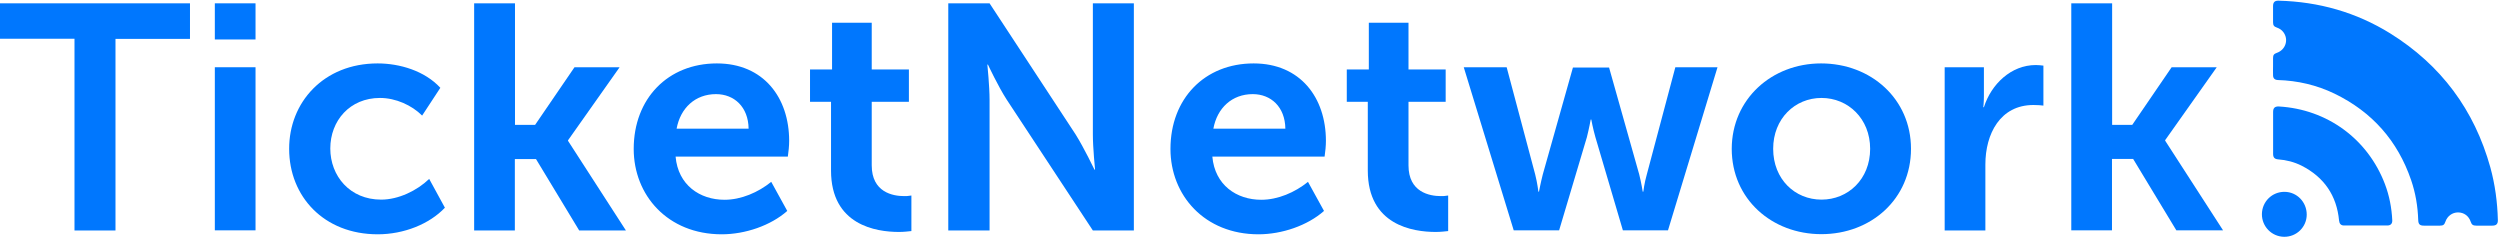
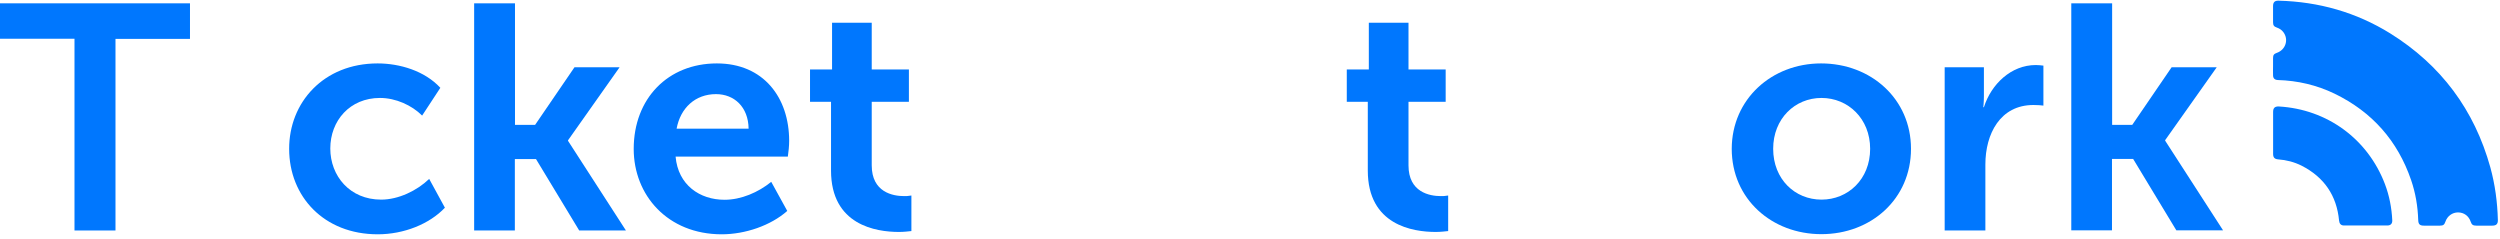
<svg xmlns="http://www.w3.org/2000/svg" width="847" height="81" viewBox="0 0 847 81" fill="none">
  <g clip-path="url(#clip0_14241_15060)">
    <path d="M25.239 13.124H0V1.127H64.367V13.174H39.128V78.088H25.239V13.124Z" fill="#0077FE" />
-     <path d="M72.784 1.127H86.573V13.373H72.784V1.127V1.127ZM72.784 22.782H86.573V78.038H72.784V22.782V22.782Z" fill="#0077FE" />
    <path d="M127.934 21.486C135.401 21.486 143.864 23.975 149.19 29.75L143.018 39.158C139.533 35.674 134.107 33.185 128.73 33.185C118.525 33.185 111.905 40.901 111.905 50.309C111.905 59.618 118.525 67.633 129.129 67.633C135.003 67.633 141.275 64.597 145.407 60.614L150.734 70.371C145.507 75.897 136.845 79.381 127.984 79.381C109.664 79.381 97.966 66.488 97.966 50.459C97.916 34.728 109.615 21.486 127.934 21.486Z" fill="#0077FE" />
    <path d="M160.69 1.127H174.48V42.296H181.3L194.641 22.782H209.924L192.451 47.523V47.722L212.064 78.088H196.234L181.598 53.895H174.43V78.088H160.641V1.127H160.69Z" fill="#0077FE" />
    <path d="M242.876 21.486C258.706 21.486 267.368 33.085 267.368 47.721C267.368 49.463 267.169 51.305 266.92 53.047H228.888C229.734 62.705 237.102 67.683 245.465 67.683C251.09 67.683 256.865 65.194 261.295 61.61L266.721 71.466C261.096 76.444 252.434 79.381 244.519 79.381C226.2 79.381 214.7 66.14 214.7 50.459C214.7 33.384 226.299 21.486 242.876 21.486ZM253.629 43.589C253.529 36.221 248.75 31.89 242.577 31.89C235.558 31.89 230.53 36.57 229.236 43.589H253.629Z" fill="#0077FE" />
    <path d="M281.602 34.479H274.434V23.527H281.901V7.697H295.342V23.527H307.936V34.479H295.342V56.034C295.342 65.144 302.51 66.439 306.293 66.439C307.04 66.439 307.687 66.439 308.782 66.239V78.286C307.687 78.386 306.393 78.585 304.551 78.585C296.835 78.585 281.552 76.295 281.552 57.777V34.479H281.602Z" fill="#0077FE" />
-     <path d="M321.277 1.127H335.266L364.437 45.581C367.275 50.111 370.809 57.479 370.809 57.479H371.008C371.008 57.479 370.262 50.111 370.262 45.581V1.127H384.15V78.088H370.262L341.09 33.783C338.153 29.253 334.718 21.886 334.718 21.886H334.519C334.519 21.886 335.266 29.253 335.266 33.783V78.088H321.277V1.127Z" fill="#0077FE" />
-     <path d="M424.729 21.486C440.559 21.486 449.221 33.085 449.221 47.721C449.221 49.463 449.022 51.305 448.773 53.047H410.74C411.587 62.705 418.954 67.683 427.317 67.683C432.942 67.683 438.717 65.194 443.147 61.61L448.574 71.466C442.948 76.444 434.287 79.381 426.371 79.381C408.052 79.381 396.553 66.14 396.553 50.459C396.553 33.384 408.152 21.486 424.729 21.486ZM435.481 43.589C435.382 36.221 430.603 31.89 424.43 31.89C417.411 31.89 412.383 36.57 411.089 43.589H435.481Z" fill="#0077FE" />
    <path d="M463.458 34.479H456.29V23.527H463.757V7.697H477.198V23.527H489.792V34.479H477.198V56.034C477.198 65.144 484.366 66.439 488.15 66.439C488.896 66.439 489.544 66.439 490.639 66.239V78.286C489.544 78.386 488.249 78.585 486.407 78.585C478.691 78.585 463.409 76.295 463.409 57.777V34.479H463.458Z" fill="#0077FE" />
-     <path d="M495.921 22.781H510.457L520.114 59.071C520.861 62.008 521.209 64.946 521.209 64.946H521.409C521.409 64.946 521.956 62.008 522.703 59.071L532.908 22.881H545.154L555.359 59.071C556.106 62.008 556.554 64.946 556.554 64.946H556.753C556.753 64.946 557.101 62.008 557.948 59.071L567.605 22.781H581.892L565.116 78.038H549.833L540.524 46.477C539.678 43.54 539.131 40.503 539.131 40.503H538.931C538.931 40.503 538.384 43.54 537.637 46.477L528.229 78.038H512.846L495.921 22.781Z" fill="#0077FE" />
    <path d="M616.979 21.486C633.904 21.486 647.444 33.533 647.444 50.409C647.444 67.434 633.904 79.332 617.078 79.332C600.302 79.332 586.712 67.434 586.712 50.409C586.762 33.533 600.302 21.486 616.979 21.486ZM617.128 67.633C626.138 67.633 633.605 60.714 633.605 50.409C633.605 40.204 626.138 33.185 617.128 33.185C608.118 33.185 600.75 40.204 600.75 50.409C600.75 60.714 608.118 67.633 617.128 67.633Z" fill="#0077FE" />
    <path d="M658.905 22.782H672.147V32.539C672.147 34.58 671.948 36.322 671.948 36.322H672.147C674.636 28.507 681.356 22.035 689.72 22.035C690.566 22.035 691.462 22.135 692.308 22.234V35.775C691.761 35.675 690.118 35.575 688.923 35.575C677.673 35.575 672.645 45.333 672.645 55.737V78.088H658.855V22.782H658.905Z" fill="#0077FE" />
    <path d="M701.802 1.127H715.591V42.296H722.411L735.752 22.782H751.035L733.562 47.473V47.672L753.175 78.038H737.345L722.71 53.845H715.541V78.038H701.752V1.127H701.802Z" fill="#0077FE" />
    <path d="M770.11 22.483C770.11 21.538 770.11 20.592 770.11 19.696C770.11 18.65 770.409 18.252 771.404 17.904C774.391 16.858 775.486 13.373 773.595 10.884C773.047 10.138 772.251 9.64 771.404 9.341C770.409 8.993 770.11 8.595 770.11 7.499C770.11 5.707 770.11 3.915 770.11 2.073C770.11 0.779 770.658 0.182 772.002 0.231C785.592 0.58 798.286 4.164 809.835 11.332C827.009 22.035 838.31 37.218 843.736 56.733C845.329 62.557 846.125 68.481 846.275 74.504C846.324 75.848 845.777 76.446 844.383 76.446C842.591 76.446 840.799 76.446 838.957 76.446C837.862 76.446 837.414 76.147 837.065 75.102C836.418 73.16 834.775 71.966 832.784 71.966C830.843 71.966 829.15 73.21 828.503 75.102C828.154 76.147 827.756 76.446 826.661 76.446C824.869 76.446 823.077 76.446 821.235 76.446C819.841 76.446 819.343 75.998 819.293 74.554C819.144 69.924 818.397 65.444 816.904 61.063C812.324 47.672 803.662 37.915 790.968 31.743C784.895 28.805 778.423 27.312 771.703 27.113C770.658 27.063 770.11 26.516 770.11 25.47C770.06 24.475 770.11 23.479 770.11 22.483Z" fill="#0077FE" />
    <path d="M770.129 45.034C770.129 42.645 770.129 40.305 770.129 37.915C770.129 36.571 770.726 36.024 772.07 36.073C788.448 37.019 802.188 47.075 808.012 62.358C809.505 66.29 810.302 70.422 810.501 74.653C810.551 75.749 809.954 76.396 808.858 76.396C803.93 76.396 799.052 76.396 794.123 76.396C793.128 76.396 792.58 75.799 792.48 74.753C791.684 66.241 787.403 60.018 779.786 56.135C777.297 54.891 774.609 54.194 771.821 53.995C770.627 53.895 770.129 53.347 770.129 52.153C770.129 49.813 770.129 47.423 770.129 45.034Z" fill="#0077FE" />
-     <path d="M781.519 72.711C781.519 76.892 778.084 80.277 773.852 80.228C769.671 80.178 766.286 76.743 766.336 72.512C766.385 68.33 769.77 64.945 774.052 64.995C778.183 65.044 781.519 68.43 781.519 72.711Z" fill="#0077FE" />
  </g>
  <defs>
    <clipPath id="clip0_14241_15060">
      <rect width="846.278" height="80" fill="white" transform="translate(0 0.229)" />
    </clipPath>
  </defs>
</svg>